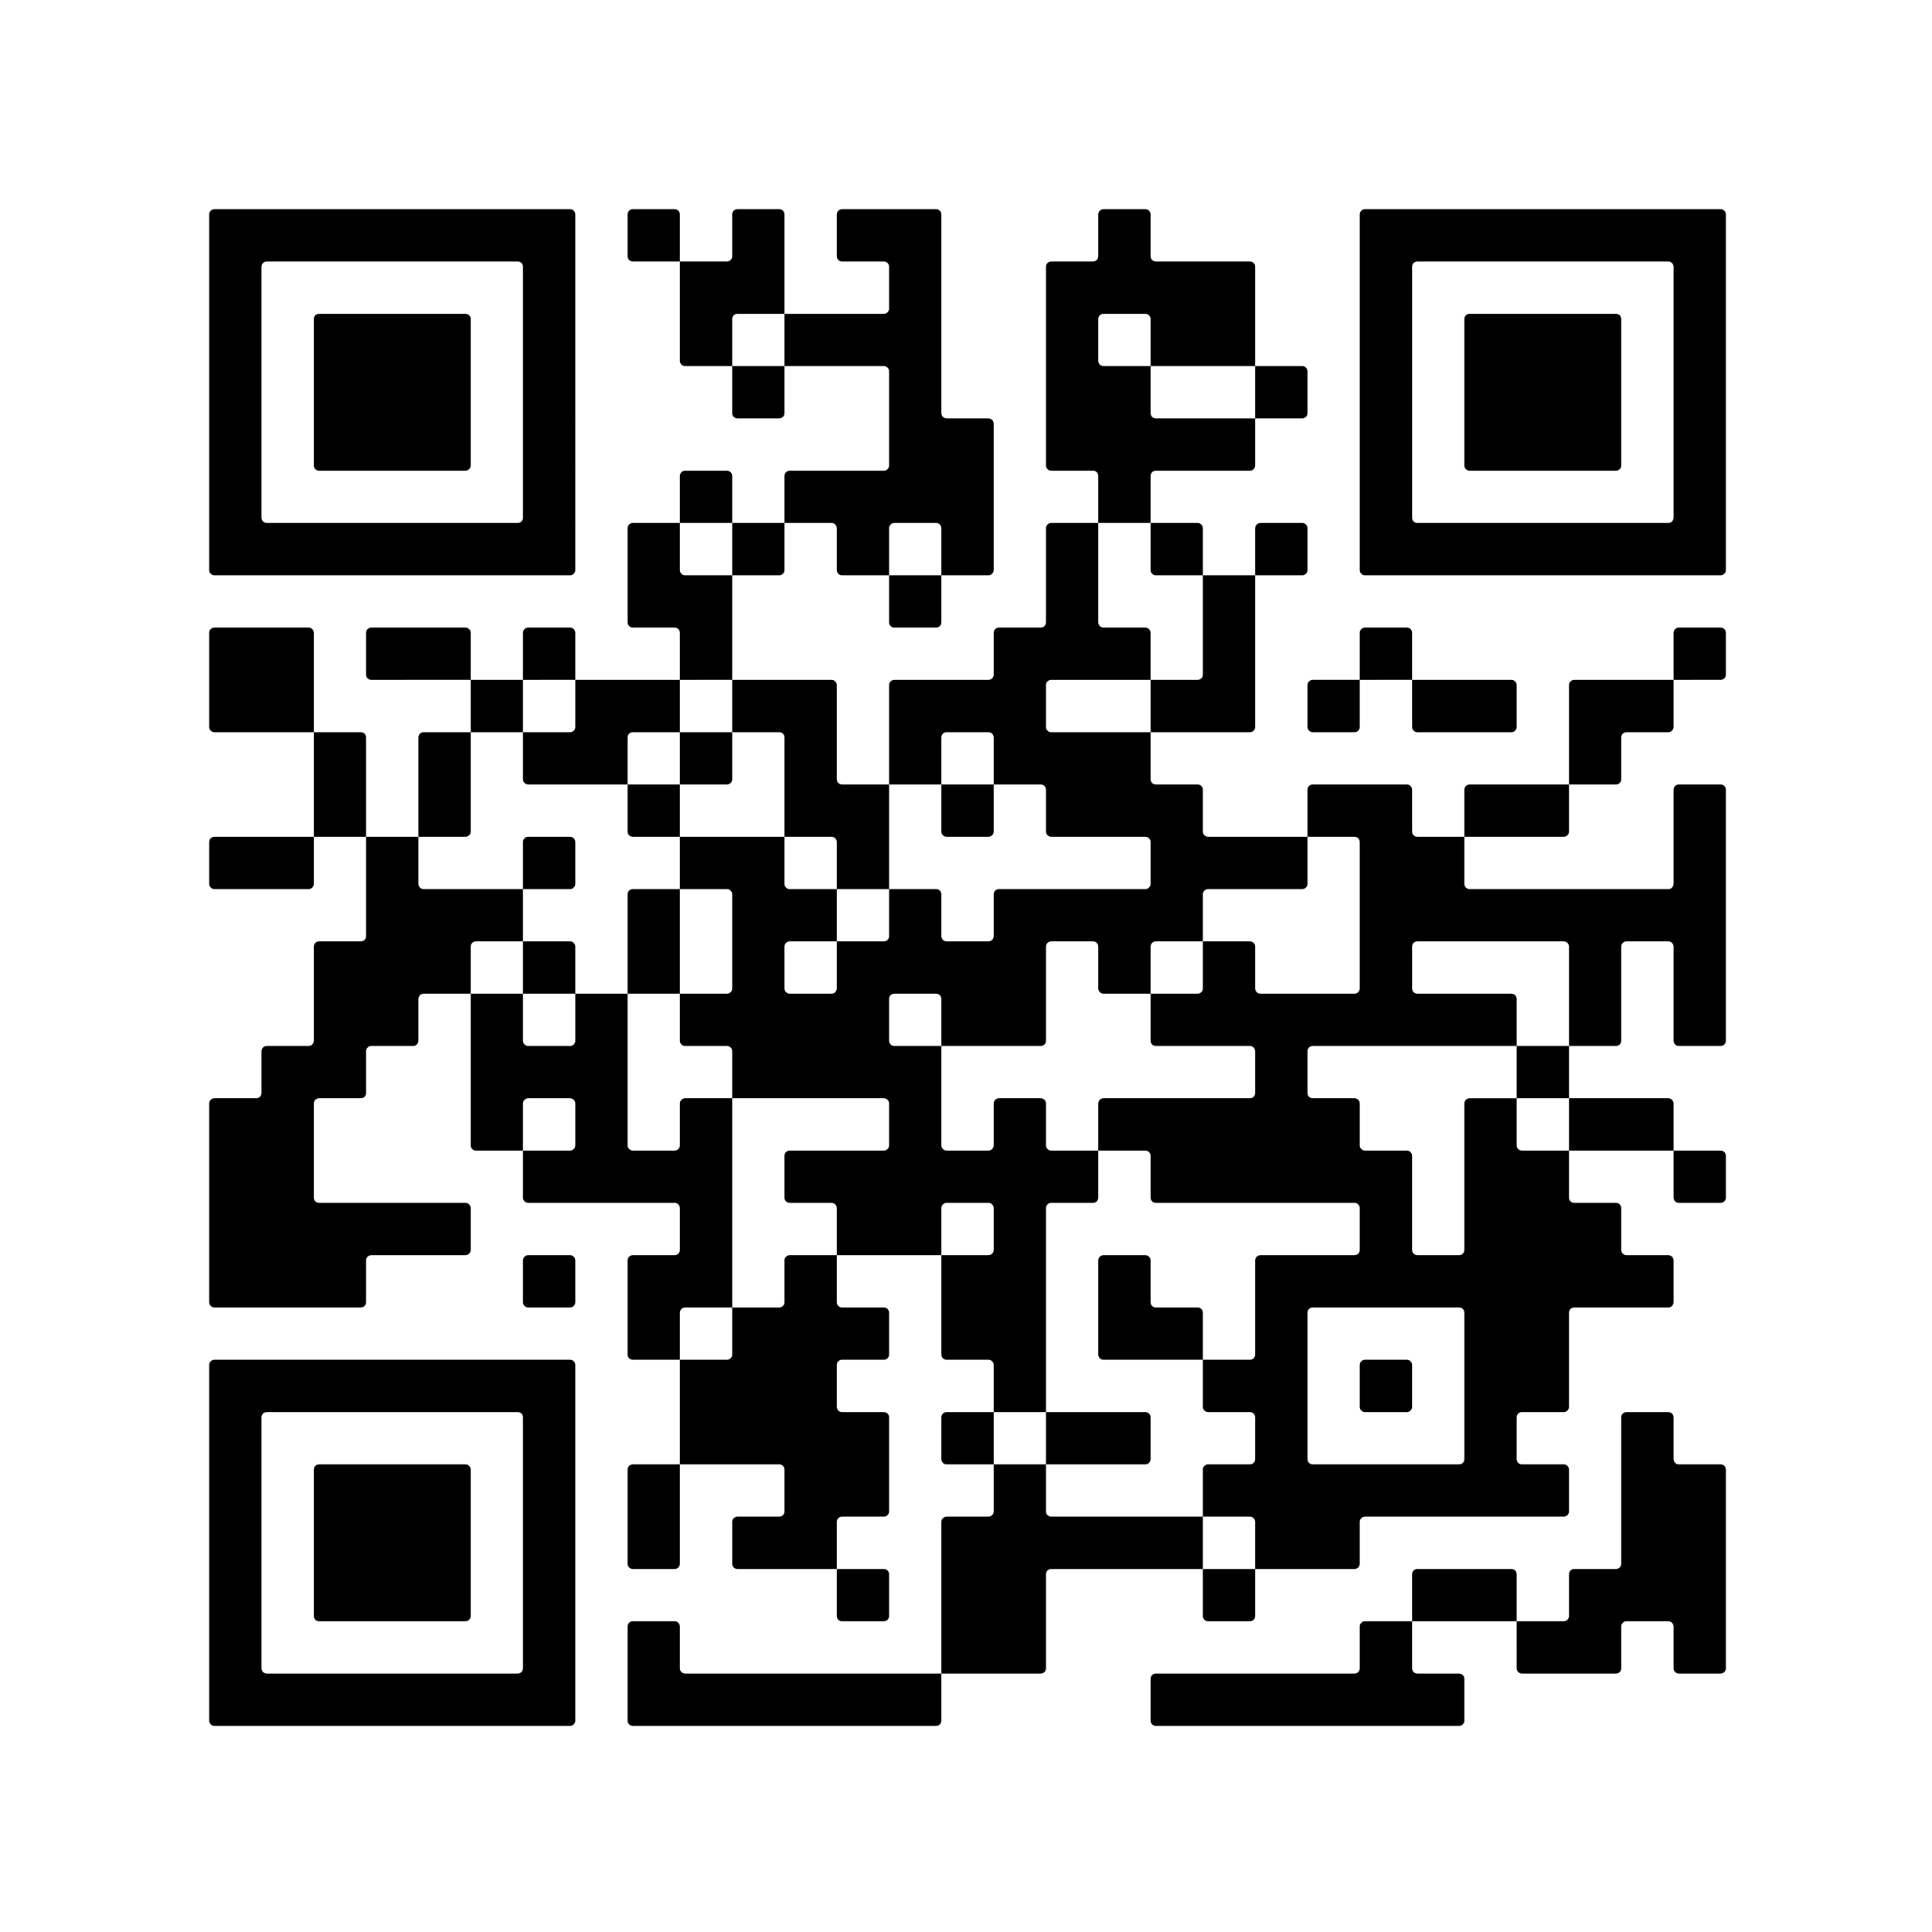
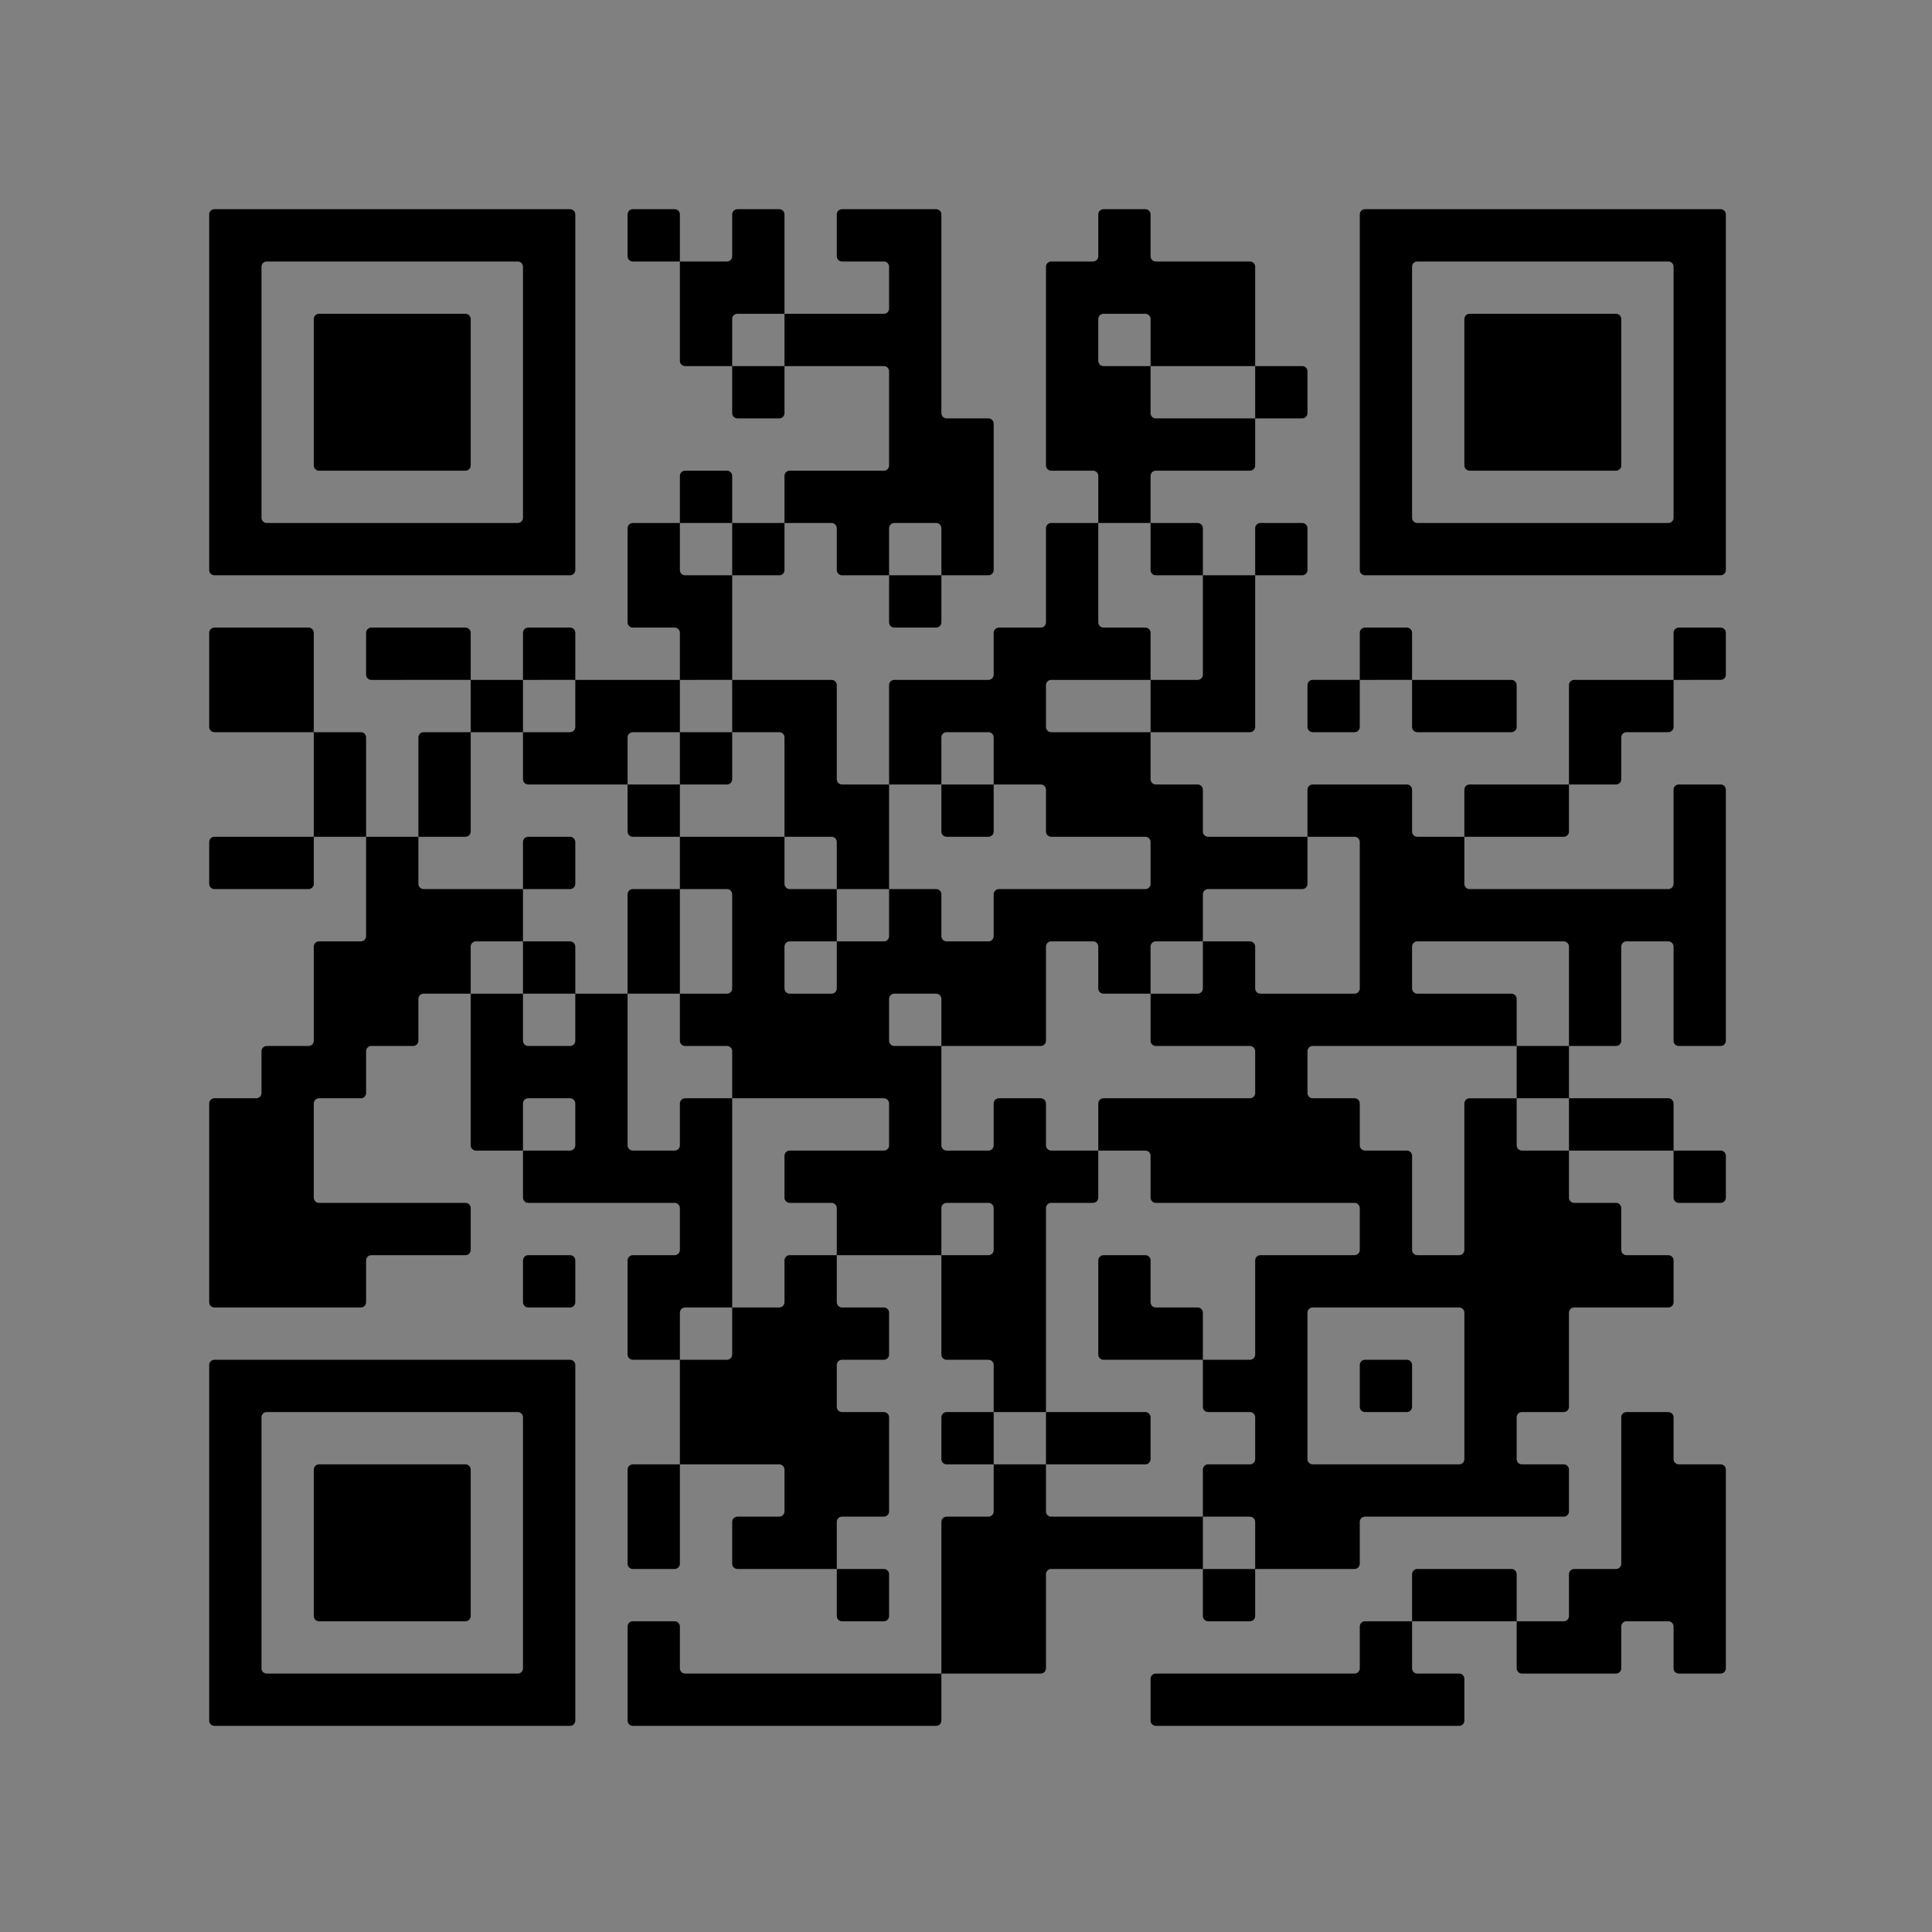
<svg xmlns="http://www.w3.org/2000/svg" width="39.158mm" height="39.158mm" viewBox="0 0 39.158 39.158" version="1.1" id="svg5">
  <rect x="0" y="0" width="39.158" height="39.158" fill="#808080" stroke="none" />
  <defs id="defs2" />
  <g id="layer1" transform="translate(-105.216,-148.671)">
    <g transform="matrix(0.265,0,0,0.265,105.216,148.671)" id="g144">
-       <rect x="0" y="0" width="148" height="148" style="fill:#ffffff;stroke:none" id="rect138" />
      <g style="fill:#000000;stroke:none" id="g142">
        <path d="M 111.6,132 H 88.4 c -0.221,0 -0.4,-0.179 -0.4,-0.4 v -3.2 c 0,-0.221 0.179,-0.4 0.4,-0.4 h 15.2 c 0.221,0 0.4,-0.179 0.4,-0.4 v -3.2 c 0,-0.221 0.179,-0.4 0.4,-0.4 h 3.6 v 3.6 c 0,0.221 0.179,0.4 0.4,0.4 h 3.2 c 0.221,0 0.4,0.179 0.4,0.4 v 3.2 c 0,0.221 -0.179,0.4 -0.4,0.4 z m -40,0 H 48.4 c -0.221,0 -0.4,-0.179 -0.4,-0.4 v -7.2 c 0,-0.221 0.179,-0.4 0.4,-0.4 h 3.2 c 0.221,0 0.4,0.179 0.4,0.4 v 3.2 c 0,0.221 0.179,0.4 0.4,0.4 H 72 v 3.6 c 0,0.221 -0.179,0.4 -0.4,0.4 z m -28,0 H 16.4 c -0.221,0 -0.4,-0.179 -0.4,-0.4 v -27.2 c 0,-0.221 0.179,-0.4 0.4,-0.4 h 27.2 c 0.221,0 0.4,0.179 0.4,0.4 v 27.2 c 0,0.221 -0.179,0.4 -0.4,0.4 z m 88,-4 h -3.2 c -0.221,0 -0.4,-0.179 -0.4,-0.4 v -3.2 c 0,-0.221 -0.179,-0.4 -0.4,-0.4 h -3.2 c -0.221,0 -0.4,0.179 -0.4,0.4 v 3.2 c 0,0.221 -0.179,0.4 -0.4,0.4 h -7.2 c -0.221,0 -0.4,-0.179 -0.4,-0.4 V 124 h 3.6 c 0.221,0 0.4,-0.179 0.4,-0.4 v -3.2 c 0,-0.221 0.179,-0.4 0.4,-0.4 h 3.2 c 0.221,0 0.4,-0.179 0.4,-0.4 v -11.2 c 0,-0.221 0.179,-0.4 0.4,-0.4 h 3.2 c 0.221,0 0.4,0.179 0.4,0.4 v 3.2 c 0,0.221 0.179,0.4 0.4,0.4 h 3.2 c 0.221,0 0.4,0.179 0.4,0.4 v 15.2 c 0,0.221 -0.179,0.4 -0.4,0.4 z m -52,0 H 72 v -11.6 c 0,-0.221 0.179,-0.4 0.4,-0.4 h 3.2 c 0.221,0 0.4,-0.179 0.4,-0.4 V 112 h 4 v 3.6 c 0,0.221 0.179,0.4 0.4,0.4 H 92 v 4 H 80.4 c -0.221,0 -0.4,0.179 -0.4,0.4 v 7.2 c 0,0.221 -0.179,0.4 -0.4,0.4 z M 40,127.6 V 108.4 C 40,108.179 39.821,108 39.6,108 H 20.4 c -0.221,0 -0.4,0.179 -0.4,0.4 v 19.2 c 0,0.221 0.179,0.4 0.4,0.4 h 19.2 c 0.221,0 0.4,-0.179 0.4,-0.4 z M 115.6,124 H 108 v -3.6 c 0,-0.221 0.179,-0.4 0.4,-0.4 h 7.2 c 0.221,0 0.4,0.179 0.4,0.4 v 3.6 z m -20,0 H 92.4 C 92.179,124 92,123.821 92,123.6 V 120 h 4 v 3.6 c 0,0.221 -0.179,0.4 -0.4,0.4 z m -28,0 H 64.4 C 64.179,124 64,123.821 64,123.6 V 120 h 3.6 c 0.221,0 0.4,0.179 0.4,0.4 v 3.2 c 0,0.221 -0.179,0.4 -0.4,0.4 z m -32,0 H 24.4 c -0.221,0 -0.4,-0.179 -0.4,-0.4 v -11.2 c 0,-0.221 0.179,-0.4 0.4,-0.4 h 11.2 c 0.221,0 0.4,0.179 0.4,0.4 v 11.2 c 0,0.221 -0.179,0.4 -0.4,0.4 z m 68,-4 H 96 v -3.6 C 96,116.179 95.821,116 95.6,116 H 92 v -3.6 c 0,-0.221 0.179,-0.4 0.4,-0.4 h 3.2 c 0.221,0 0.4,-0.179 0.4,-0.4 v -3.2 C 96,108.179 95.821,108 95.6,108 H 92.4 C 92.179,108 92,107.821 92,107.6 V 104 h 3.6 c 0.221,0 0.4,-0.179 0.4,-0.4 V 96.4 C 96,96.179 96.179,96 96.4,96 h 7.2 c 0.221,0 0.4,-0.179 0.4,-0.4 V 92.4 C 104,92.179 103.821,92 103.6,92 H 88.4 C 88.179,92 88,91.821 88,91.6 V 88.4 C 88,88.179 87.821,88 87.6,88 H 84 V 84.4 C 84,84.179 84.179,84 84.4,84 H 95.6 C 95.821,84 96,83.821 96,83.6 V 80.4 C 96,80.179 95.821,80 95.6,80 H 88.4 C 88.179,80 88,79.821 88,79.6 V 76 h 3.6 C 91.821,76 92,75.821 92,75.6 V 72 h 3.6 c 0.221,0 0.4,0.179 0.4,0.4 v 3.2 c 0,0.221 0.179,0.4 0.4,0.4 h 7.2 c 0.221,0 0.4,-0.179 0.4,-0.4 V 64.4 C 104,64.179 103.821,64 103.6,64 H 100 v -3.6 c 0,-0.221 0.179,-0.4 0.4,-0.4 h 7.2 c 0.221,0 0.4,0.179 0.4,0.4 v 3.2 c 0,0.221 0.179,0.4 0.4,0.4 h 3.6 v 3.6 c 0,0.221 0.179,0.4 0.4,0.4 h 15.2 c 0.221,0 0.4,-0.179 0.4,-0.4 v -7.2 c 0,-0.221 0.179,-0.4 0.4,-0.4 h 3.2 c 0.221,0 0.4,0.179 0.4,0.4 v 19.2 c 0,0.221 -0.179,0.4 -0.4,0.4 h -3.2 c -0.221,0 -0.4,-0.179 -0.4,-0.4 v -7.2 c 0,-0.221 -0.179,-0.4 -0.4,-0.4 h -3.2 c -0.221,0 -0.4,0.179 -0.4,0.4 v 7.2 c 0,0.221 -0.179,0.4 -0.4,0.4 H 120 v -7.6 c 0,-0.221 -0.179,-0.4 -0.4,-0.4 h -11.2 c -0.221,0 -0.4,0.179 -0.4,0.4 v 3.2 c 0,0.221 0.179,0.4 0.4,0.4 h 7.2 c 0.221,0 0.4,0.179 0.4,0.4 V 80 h -15.6 c -0.221,0 -0.4,0.179 -0.4,0.4 v 3.2 c 0,0.221 0.179,0.4 0.4,0.4 h 3.2 c 0.221,0 0.4,0.179 0.4,0.4 v 3.2 c 0,0.221 0.179,0.4 0.4,0.4 h 3.2 c 0.221,0 0.4,0.179 0.4,0.4 v 7.2 c 0,0.221 0.179,0.4 0.4,0.4 h 3.2 c 0.221,0 0.4,-0.179 0.4,-0.4 V 84.4 c 0,-0.221 0.179,-0.4 0.4,-0.4 h 3.6 v 3.6 c 0,0.221 0.179,0.4 0.4,0.4 h 3.6 v 3.6 c 0,0.221 0.179,0.4 0.4,0.4 h 3.2 c 0.221,0 0.4,0.179 0.4,0.4 v 3.2 c 0,0.221 0.179,0.4 0.4,0.4 h 3.2 c 0.221,0 0.4,0.179 0.4,0.4 v 3.2 c 0,0.221 -0.179,0.4 -0.4,0.4 h -7.2 c -0.221,0 -0.4,0.179 -0.4,0.4 v 7.2 c 0,0.221 -0.179,0.4 -0.4,0.4 h -3.2 c -0.221,0 -0.4,0.179 -0.4,0.4 v 3.2 c 0,0.221 0.179,0.4 0.4,0.4 h 3.2 c 0.221,0 0.4,0.179 0.4,0.4 v 3.2 c 0,0.221 -0.179,0.4 -0.4,0.4 h -15.2 c -0.221,0 -0.4,0.179 -0.4,0.4 v 3.2 c 0,0.221 -0.179,0.4 -0.4,0.4 z m -40,0 h -7.2 c -0.221,0 -0.4,-0.179 -0.4,-0.4 v -3.2 c 0,-0.221 0.179,-0.4 0.4,-0.4 h 3.2 c 0.221,0 0.4,-0.179 0.4,-0.4 v -3.2 C 60,112.179 59.821,112 59.6,112 H 52 v -8 h 3.6 c 0.221,0 0.4,-0.179 0.4,-0.4 V 100 h 3.6 c 0.221,0 0.4,-0.179 0.4,-0.4 V 96.4 C 60,96.179 60.179,96 60.4,96 H 64 v 3.6 c 0,0.221 0.179,0.4 0.4,0.4 h 3.2 c 0.221,0 0.4,0.179 0.4,0.4 v 3.2 c 0,0.221 -0.179,0.4 -0.4,0.4 h -3.2 c -0.221,0 -0.4,0.179 -0.4,0.4 v 3.2 c 0,0.221 0.179,0.4 0.4,0.4 h 3.2 c 0.221,0 0.4,0.179 0.4,0.4 v 7.2 c 0,0.221 -0.179,0.4 -0.4,0.4 h -3.2 c -0.221,0 -0.4,0.179 -0.4,0.4 v 3.6 z m -12,0 h -3.2 c -0.221,0 -0.4,-0.179 -0.4,-0.4 v -7.2 c 0,-0.221 0.179,-0.4 0.4,-0.4 H 52 v 7.6 c 0,0.221 -0.179,0.4 -0.4,0.4 z m 60.4,-8.4 v -11.2 c 0,-0.221 -0.179,-0.4 -0.4,-0.4 h -11.2 c -0.221,0 -0.4,0.179 -0.4,0.4 v 11.2 c 0,0.221 0.179,0.4 0.4,0.4 h 11.2 c 0.221,0 0.4,-0.179 0.4,-0.4 z M 87.6,112 H 80 v -4 h 7.6 c 0.221,0 0.4,0.179 0.4,0.4 v 3.2 c 0,0.221 -0.179,0.4 -0.4,0.4 z m -12,0 h -3.2 c -0.221,0 -0.4,-0.179 -0.4,-0.4 v -3.2 c 0,-0.221 0.179,-0.4 0.4,-0.4 H 76 v 4 z m 32,-4 h -3.2 c -0.221,0 -0.4,-0.179 -0.4,-0.4 v -3.2 c 0,-0.221 0.179,-0.4 0.4,-0.4 h 3.2 c 0.221,0 0.4,0.179 0.4,0.4 v 3.2 c 0,0.221 -0.179,0.4 -0.4,0.4 z m -28,0 H 76 v -3.6 C 76,104.179 75.821,104 75.6,104 H 72.4 C 72.179,104 72,103.821 72,103.6 V 96 h 3.6 C 75.821,96 76,95.821 76,95.6 V 92.4 C 76,92.179 75.821,92 75.6,92 H 72.4 C 72.179,92 72,92.179 72,92.4 V 96 H 64 V 92.4 C 64,92.179 63.821,92 63.6,92 H 60.4 C 60.179,92 60,91.821 60,91.6 V 88.4 C 60,88.179 60.179,88 60.4,88 h 7.2 C 67.821,88 68,87.821 68,87.6 V 84.4 C 68,84.179 67.821,84 67.6,84 H 56 V 80.4 C 56,80.179 55.821,80 55.6,80 H 52.4 C 52.179,80 52,79.821 52,79.6 V 76 h 3.6 C 55.821,76 56,75.821 56,75.6 V 68.4 C 56,68.179 55.821,68 55.6,68 H 52 v -4 h 8 v 3.6 c 0,0.221 0.179,0.4 0.4,0.4 H 64 v 4 H 60.4 C 60.179,72 60,72.179 60,72.4 v 3.2 c 0,0.221 0.179,0.4 0.4,0.4 h 3.2 C 63.821,76 64,75.821 64,75.6 V 72 h 3.6 C 67.821,72 68,71.821 68,71.6 V 68 h 3.6 c 0.221,0 0.4,0.179 0.4,0.4 v 3.2 c 0,0.221 0.179,0.4 0.4,0.4 h 3.2 C 75.821,72 76,71.821 76,71.6 V 68.4 C 76,68.179 76.179,68 76.4,68 H 87.6 C 87.821,68 88,67.821 88,67.6 V 64.4 C 88,64.179 87.821,64 87.6,64 H 80.4 C 80.179,64 80,63.821 80,63.6 V 60.4 C 80,60.179 79.821,60 79.6,60 H 76 V 56.4 C 76,56.179 75.821,56 75.6,56 H 72.4 C 72.179,56 72,56.179 72,56.4 V 60 H 68 V 52.4 C 68,52.179 68.179,52 68.4,52 h 7.2 C 75.821,52 76,51.821 76,51.6 V 48.4 C 76,48.179 76.179,48 76.4,48 h 3.2 C 79.821,48 80,47.821 80,47.6 V 40.4 C 80,40.179 80.179,40 80.4,40 H 84 v 7.6 c 0,0.221 0.179,0.4 0.4,0.4 h 3.2 c 0.221,0 0.4,0.179 0.4,0.4 V 52 H 80.4 C 80.179,52 80,52.179 80,52.4 v 3.2 c 0,0.221 0.179,0.4 0.4,0.4 H 88 v 3.6 c 0,0.221 0.179,0.4 0.4,0.4 h 3.2 c 0.221,0 0.4,0.179 0.4,0.4 v 3.2 c 0,0.221 0.179,0.4 0.4,0.4 h 7.6 v 3.6 c 0,0.221 -0.179,0.4 -0.4,0.4 H 92.4 C 92.179,68 92,68.179 92,68.4 V 72 H 88.4 C 88.179,72 88,72.179 88,72.4 V 76 H 84.4 C 84.179,76 84,75.821 84,75.6 V 72.4 C 84,72.179 83.821,72 83.6,72 H 80.4 C 80.179,72 80,72.179 80,72.4 v 7.2 C 80,79.821 79.821,80 79.6,80 H 72 V 76.4 C 72,76.179 71.821,76 71.6,76 H 68.4 C 68.179,76 68,76.179 68,76.4 v 3.2 c 0,0.221 0.179,0.4 0.4,0.4 H 72 v 7.6 c 0,0.221 0.179,0.4 0.4,0.4 h 3.2 C 75.821,88 76,87.821 76,87.6 V 84.4 C 76,84.179 76.179,84 76.4,84 h 3.2 c 0.221,0 0.4,0.179 0.4,0.4 v 3.2 c 0,0.221 0.179,0.4 0.4,0.4 H 84 v 3.6 C 84,91.821 83.821,92 83.6,92 H 80.4 C 80.179,92 80,92.179 80,92.4 V 108 Z m 12,-4 H 84.4 C 84.179,104 84,103.821 84,103.6 V 96.4 C 84,96.179 84.179,96 84.4,96 h 3.2 c 0.221,0 0.4,0.179 0.4,0.4 v 3.2 c 0,0.221 0.179,0.4 0.4,0.4 h 3.2 c 0.221,0 0.4,0.179 0.4,0.4 v 3.6 z m -40,0 H 48.4 C 48.179,104 48,103.821 48,103.6 V 96.4 C 48,96.179 48.179,96 48.4,96 h 3.2 C 51.821,96 52,95.821 52,95.6 V 92.4 C 52,92.179 51.821,92 51.6,92 H 40.4 C 40.179,92 40,91.821 40,91.6 V 88 h 3.6 C 43.821,88 44,87.821 44,87.6 V 84.4 C 44,84.179 43.821,84 43.6,84 H 40.4 C 40.179,84 40,84.179 40,84.4 V 88 H 36.4 C 36.179,88 36,87.821 36,87.6 V 76 h 4 v 3.6 c 0,0.221 0.179,0.4 0.4,0.4 h 3.2 C 43.821,80 44,79.821 44,79.6 V 76 h 4 v 11.6 c 0,0.221 0.179,0.4 0.4,0.4 h 3.2 C 51.821,88 52,87.821 52,87.6 V 84.4 C 52,84.179 52.179,84 52.4,84 H 56 v 16 h -3.6 c -0.221,0 -0.4,0.179 -0.4,0.4 v 3.6 z m -8,-4 H 40.4 C 40.179,100 40,99.821 40,99.6 V 96.4 C 40,96.179 40.179,96 40.4,96 h 3.2 c 0.221,0 0.4,0.179 0.4,0.4 v 3.2 c 0,0.221 -0.179,0.4 -0.4,0.4 z m -16,0 H 16.4 C 16.179,100 16,99.821 16,99.6 V 84.4 C 16,84.179 16.179,84 16.4,84 h 3.2 C 19.821,84 20,83.821 20,83.6 V 80.4 C 20,80.179 20.179,80 20.4,80 h 3.2 C 23.821,80 24,79.821 24,79.6 V 72.4 C 24,72.179 24.179,72 24.4,72 h 3.2 C 27.821,72 28,71.821 28,71.6 V 64 h 4 v 3.6 c 0,0.221 0.179,0.4 0.4,0.4 H 40 v 4 H 36.4 C 36.179,72 36,72.179 36,72.4 V 76 H 32.4 C 32.179,76 32,76.179 32,76.4 v 3.2 C 32,79.821 31.821,80 31.6,80 H 28.4 C 28.179,80 28,80.179 28,80.4 v 3.2 C 28,83.821 27.821,84 27.6,84 H 24.4 C 24.179,84 24,84.179 24,84.4 v 7.2 c 0,0.221 0.179,0.4 0.4,0.4 h 11.2 c 0.221,0 0.4,0.179 0.4,0.4 v 3.2 C 36,95.821 35.821,96 35.6,96 H 28.4 C 28.179,96 28,96.179 28,96.4 v 3.2 c 0,0.221 -0.179,0.4 -0.4,0.4 z m 104,-8 h -3.2 C 128.179,92 128,91.821 128,91.6 V 88 h 3.6 c 0.221,0 0.4,0.179 0.4,0.4 v 3.2 c 0,0.221 -0.179,0.4 -0.4,0.4 z m -4,-4 H 120 v -4 h 7.6 c 0.221,0 0.4,0.179 0.4,0.4 V 88 Z m -8,-4 H 116 v -4 h 4 v 4 z m -68,-8 H 48 V 68.4 C 48,68.179 48.179,68 48.4,68 H 52 v 8 z m -8,0 H 40 v -4 h 3.6 c 0.221,0 0.4,0.179 0.4,0.4 V 76 Z m 24,-8 H 64 V 64.4 C 64,64.179 63.821,64 63.6,64 H 60 V 56.4 C 60,56.179 59.821,56 59.6,56 H 56 v -4 h 7.6 c 0.221,0 0.4,0.179 0.4,0.4 v 7.2 c 0,0.221 0.179,0.4 0.4,0.4 H 68 v 8 z m -24,0 H 40 V 64.4 C 40,64.179 40.179,64 40.4,64 h 3.2 c 0.221,0 0.4,0.179 0.4,0.4 v 3.2 c 0,0.221 -0.179,0.4 -0.4,0.4 z m -20,0 H 16.4 C 16.179,68 16,67.821 16,67.6 V 64.4 C 16,64.179 16.179,64 16.4,64 H 24 v 3.6 c 0,0.221 -0.179,0.4 -0.4,0.4 z m 96,-4 H 112 v -3.6 c 0,-0.221 0.179,-0.4 0.4,-0.4 h 7.6 v 3.6 c 0,0.221 -0.179,0.4 -0.4,0.4 z m -44,0 H 72.4 C 72.179,64 72,63.821 72,63.6 V 60 h 4 v 3.6 c 0,0.221 -0.179,0.4 -0.4,0.4 z m -24,0 H 48.4 C 48.179,64 48,63.821 48,63.6 V 60 h 4 v 4 z m -16,0 H 32 V 56.4 C 32,56.179 32.179,56 32.4,56 H 36 v 7.6 c 0,0.221 -0.179,0.4 -0.4,0.4 z m -8,0 H 24 v -8 h 3.6 c 0.221,0 0.4,0.179 0.4,0.4 V 64 Z m 96,-4 H 120 v -7.6 c 0,-0.221 0.179,-0.4 0.4,-0.4 h 7.6 v 3.6 c 0,0.221 -0.179,0.4 -0.4,0.4 h -3.2 c -0.221,0 -0.4,0.179 -0.4,0.4 v 3.2 c 0,0.221 -0.179,0.4 -0.4,0.4 z m -68,0 H 52 v -4 h 4 v 3.6 c 0,0.221 -0.179,0.4 -0.4,0.4 z m -8,0 H 40.4 C 40.179,60 40,59.821 40,59.6 V 56 h 3.6 C 43.821,56 44,55.821 44,55.6 V 52 h 8 v 4 H 48.4 C 48.179,56 48,56.179 48,56.4 V 60 Z m 68,-4 h -7.2 C 108.179,56 108,55.821 108,55.6 V 52 h 7.6 c 0.221,0 0.4,0.179 0.4,0.4 v 3.2 c 0,0.221 -0.179,0.4 -0.4,0.4 z m -12,0 h -3.2 c -0.221,0 -0.4,-0.179 -0.4,-0.4 v -3.2 c 0,-0.221 0.179,-0.4 0.4,-0.4 h 3.6 v 3.6 c 0,0.221 -0.179,0.4 -0.4,0.4 z m -8,0 H 88 v -4 h 3.6 C 91.821,52 92,51.821 92,51.6 V 44 h 4 v 11.6 c 0,0.221 -0.179,0.4 -0.4,0.4 z m -56,0 H 36 v -4 h 4 v 4 z m -16,0 H 16.4 C 16.179,56 16,55.821 16,55.6 V 48.4 C 16,48.179 16.179,48 16.4,48 h 7.2 c 0.221,0 0.4,0.179 0.4,0.4 V 56 Z m 108,-4 H 128 v -3.6 c 0,-0.221 0.179,-0.4 0.4,-0.4 h 3.2 c 0.221,0 0.4,0.179 0.4,0.4 v 3.2 c 0,0.221 -0.179,0.4 -0.4,0.4 z m -24,0 H 104 v -3.6 c 0,-0.221 0.179,-0.4 0.4,-0.4 h 3.2 c 0.221,0 0.4,0.179 0.4,0.4 V 52 Z m -52,0 H 52 V 48.4 C 52,48.179 51.821,48 51.6,48 H 48.4 C 48.179,48 48,47.821 48,47.6 V 40.4 C 48,40.179 48.179,40 48.4,40 H 52 v 3.6 c 0,0.221 0.179,0.4 0.4,0.4 H 56 v 8 z m -12,0 H 40 V 48.4 C 40,48.179 40.179,48 40.4,48 h 3.2 c 0.221,0 0.4,0.179 0.4,0.4 V 52 Z m -8,0 H 28.4 C 28.179,52 28,51.821 28,51.6 V 48.4 C 28,48.179 28.179,48 28.4,48 h 7.2 c 0.221,0 0.4,0.179 0.4,0.4 V 52 Z m 36,-4 H 68.4 C 68.179,48 68,47.821 68,47.6 V 44 h 4 v 3.6 c 0,0.221 -0.179,0.4 -0.4,0.4 z m 60,-4 H 104.4 C 104.179,44 104,43.821 104,43.6 V 16.4 c 0,-0.221 0.179,-0.4 0.4,-0.4 h 27.2 c 0.221,0 0.4,0.179 0.4,0.4 v 27.2 c 0,0.221 -0.179,0.4 -0.4,0.4 z m -32,0 H 96 V 40.4 C 96,40.179 96.179,40 96.4,40 h 3.2 c 0.221,0 0.4,0.179 0.4,0.4 v 3.2 c 0,0.221 -0.179,0.4 -0.4,0.4 z m -8,0 H 88.4 C 88.179,44 88,43.821 88,43.6 V 40 h 3.6 c 0.221,0 0.4,0.179 0.4,0.4 V 44 Z m -16,0 H 72 V 40.4 C 72,40.179 71.821,40 71.6,40 H 68.4 C 68.179,40 68,40.179 68,40.4 V 44 H 64.4 C 64.179,44 64,43.821 64,43.6 V 40.4 C 64,40.179 63.821,40 63.6,40 H 60 V 36.4 C 60,36.179 60.179,36 60.4,36 h 7.2 C 67.821,36 68,35.821 68,35.6 V 28.4 C 68,28.179 67.821,28 67.6,28 H 60 v -4 h 7.6 C 67.821,24 68,23.821 68,23.6 V 20.4 C 68,20.179 67.821,20 67.6,20 H 64.4 C 64.179,20 64,19.821 64,19.6 V 16.4 C 64,16.179 64.179,16 64.4,16 h 7.2 c 0.221,0 0.4,0.179 0.4,0.4 v 15.2 c 0,0.221 0.179,0.4 0.4,0.4 h 3.2 c 0.221,0 0.4,0.179 0.4,0.4 v 11.2 c 0,0.221 -0.179,0.4 -0.4,0.4 z m -16,0 H 56 v -4 h 4 v 3.6 c 0,0.221 -0.179,0.4 -0.4,0.4 z m -16,0 H 16.4 C 16.179,44 16,43.821 16,43.6 V 16.4 C 16,16.179 16.179,16 16.4,16 h 27.2 c 0.221,0 0.4,0.179 0.4,0.4 V 43.6 C 44,43.821 43.821,44 43.6,44 Z M 128,39.6 V 20.4 c 0,-0.221 -0.179,-0.4 -0.4,-0.4 h -19.2 c -0.221,0 -0.4,0.179 -0.4,0.4 v 19.2 c 0,0.221 0.179,0.4 0.4,0.4 h 19.2 c 0.221,0 0.4,-0.179 0.4,-0.4 z M 87.6,40 H 84 V 36.4 C 84,36.179 83.821,36 83.6,36 H 80.4 C 80.179,36 80,35.821 80,35.6 V 20.4 C 80,20.179 80.179,20 80.4,20 h 3.2 C 83.821,20 84,19.821 84,19.6 V 16.4 C 84,16.179 84.179,16 84.4,16 h 3.2 c 0.221,0 0.4,0.179 0.4,0.4 v 3.2 c 0,0.221 0.179,0.4 0.4,0.4 h 7.2 c 0.221,0 0.4,0.179 0.4,0.4 V 28 H 88 V 24.4 C 88,24.179 87.821,24 87.6,24 H 84.4 C 84.179,24 84,24.179 84,24.4 v 3.2 c 0,0.221 0.179,0.4 0.4,0.4 H 88 v 3.6 c 0,0.221 0.179,0.4 0.4,0.4 H 96 v 3.6 C 96,35.821 95.821,36 95.6,36 H 88.4 C 88.179,36 88,36.179 88,36.4 V 40 Z m -32,0 H 52 V 36.4 C 52,36.179 52.179,36 52.4,36 h 3.2 c 0.221,0 0.4,0.179 0.4,0.4 V 40 Z M 40,39.6 V 20.4 C 40,20.179 39.821,20 39.6,20 H 20.4 C 20.179,20 20,20.179 20,20.4 v 19.2 c 0,0.221 0.179,0.4 0.4,0.4 H 39.6 C 39.821,40 40,39.821 40,39.6 Z M 123.6,36 H 112.4 C 112.179,36 112,35.821 112,35.6 V 24.4 c 0,-0.221 0.179,-0.4 0.4,-0.4 h 11.2 c 0.221,0 0.4,0.179 0.4,0.4 v 11.2 c 0,0.221 -0.179,0.4 -0.4,0.4 z m -88,0 H 24.4 C 24.179,36 24,35.821 24,35.6 V 24.4 C 24,24.179 24.179,24 24.4,24 h 11.2 c 0.221,0 0.4,0.179 0.4,0.4 v 11.2 c 0,0.221 -0.179,0.4 -0.4,0.4 z m 64,-4 H 96 v -4 h 3.6 c 0.221,0 0.4,0.179 0.4,0.4 v 3.2 c 0,0.221 -0.179,0.4 -0.4,0.4 z m -40,0 H 56.4 C 56.179,32 56,31.821 56,31.6 V 28 h 4 v 3.6 c 0,0.221 -0.179,0.4 -0.4,0.4 z m -4,-4 H 52.4 C 52.179,28 52,27.821 52,27.6 V 20 h 3.6 C 55.821,20 56,19.821 56,19.6 V 16.4 C 56,16.179 56.179,16 56.4,16 h 3.2 c 0.221,0 0.4,0.179 0.4,0.4 V 24 H 56.4 C 56.179,24 56,24.179 56,24.4 V 28 Z m -4,-8 H 48.4 C 48.179,20 48,19.821 48,19.6 V 16.4 C 48,16.179 48.179,16 48.4,16 h 3.2 c 0.221,0 0.4,0.179 0.4,0.4 V 20 Z" id="path140" />
      </g>
    </g>
  </g>
</svg>